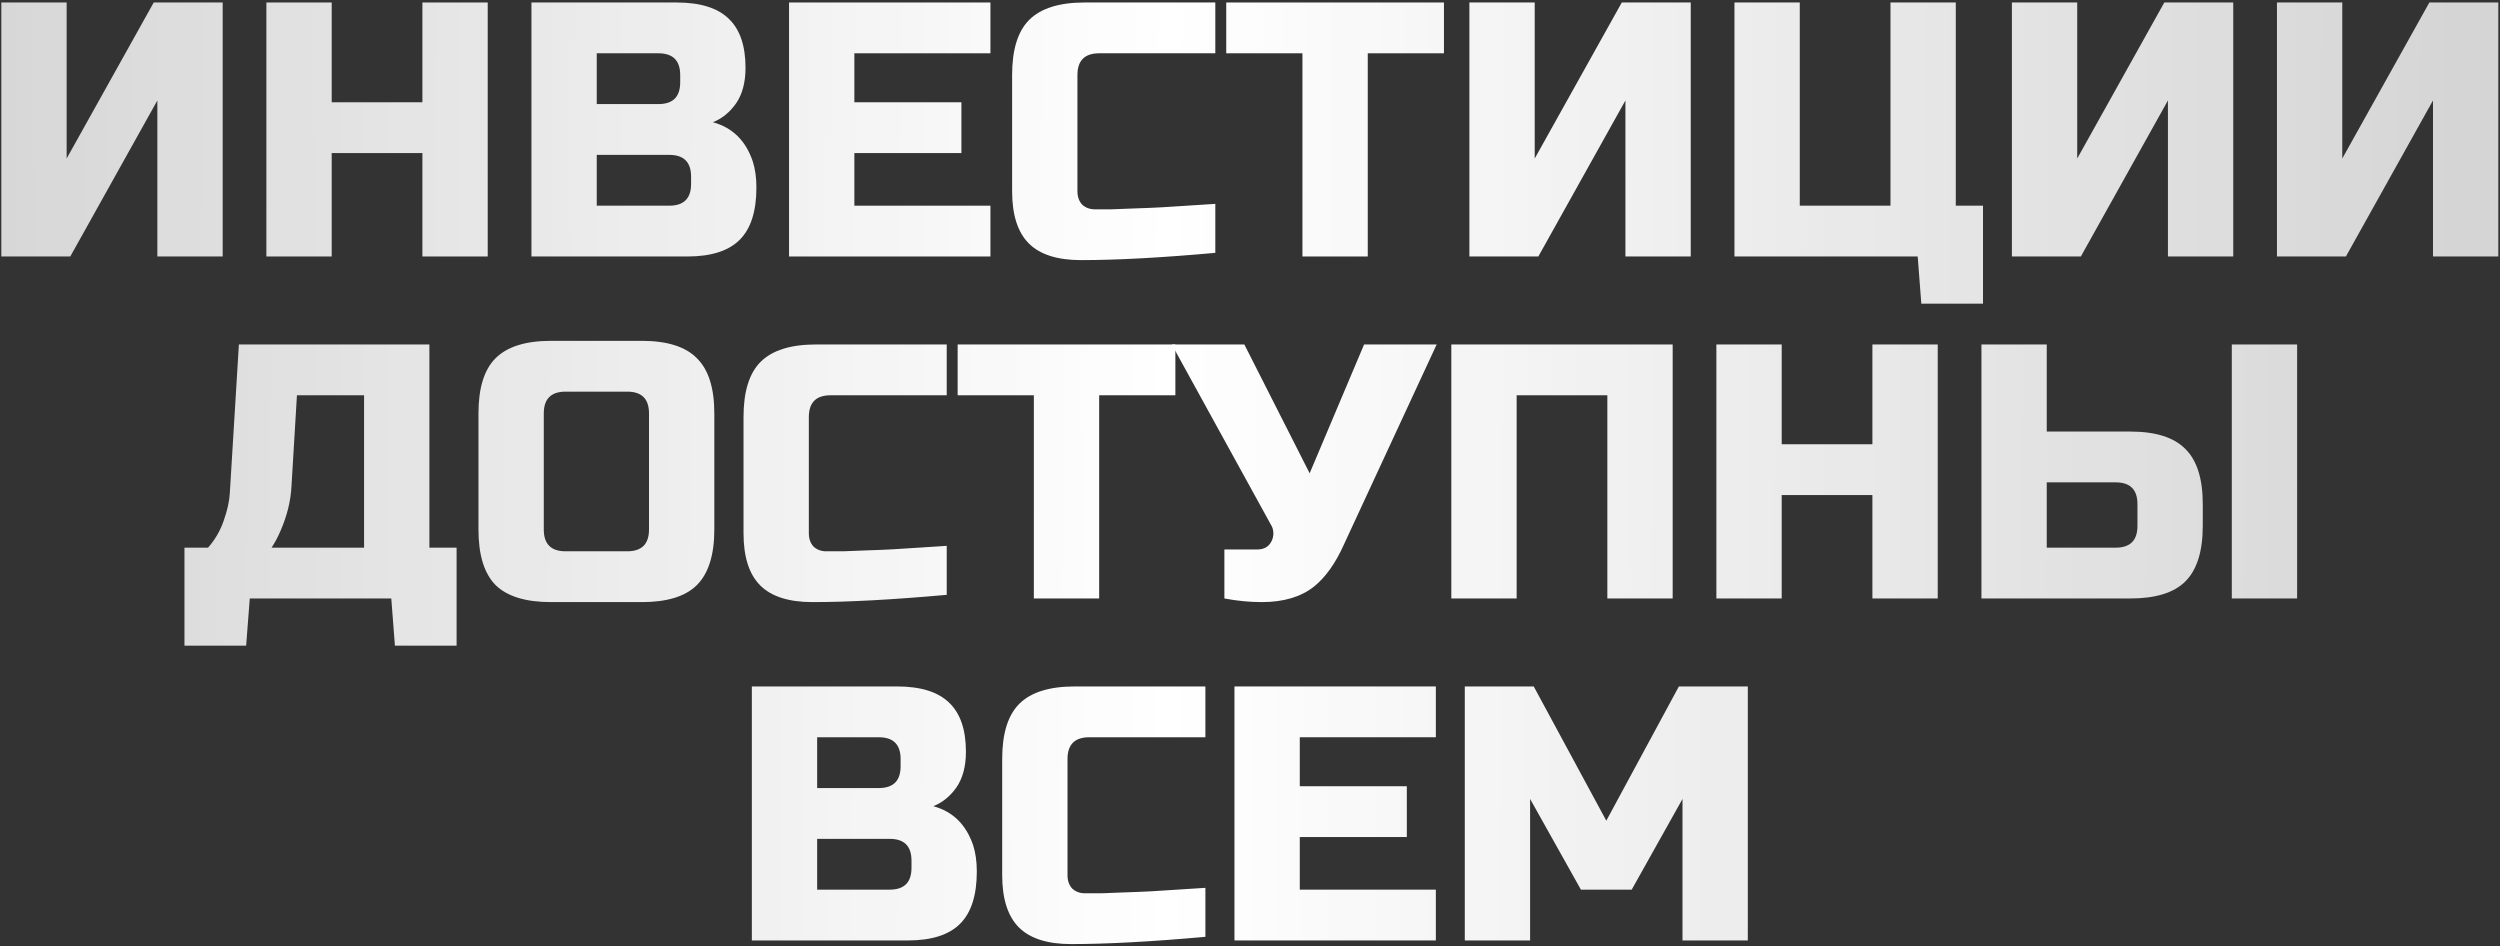
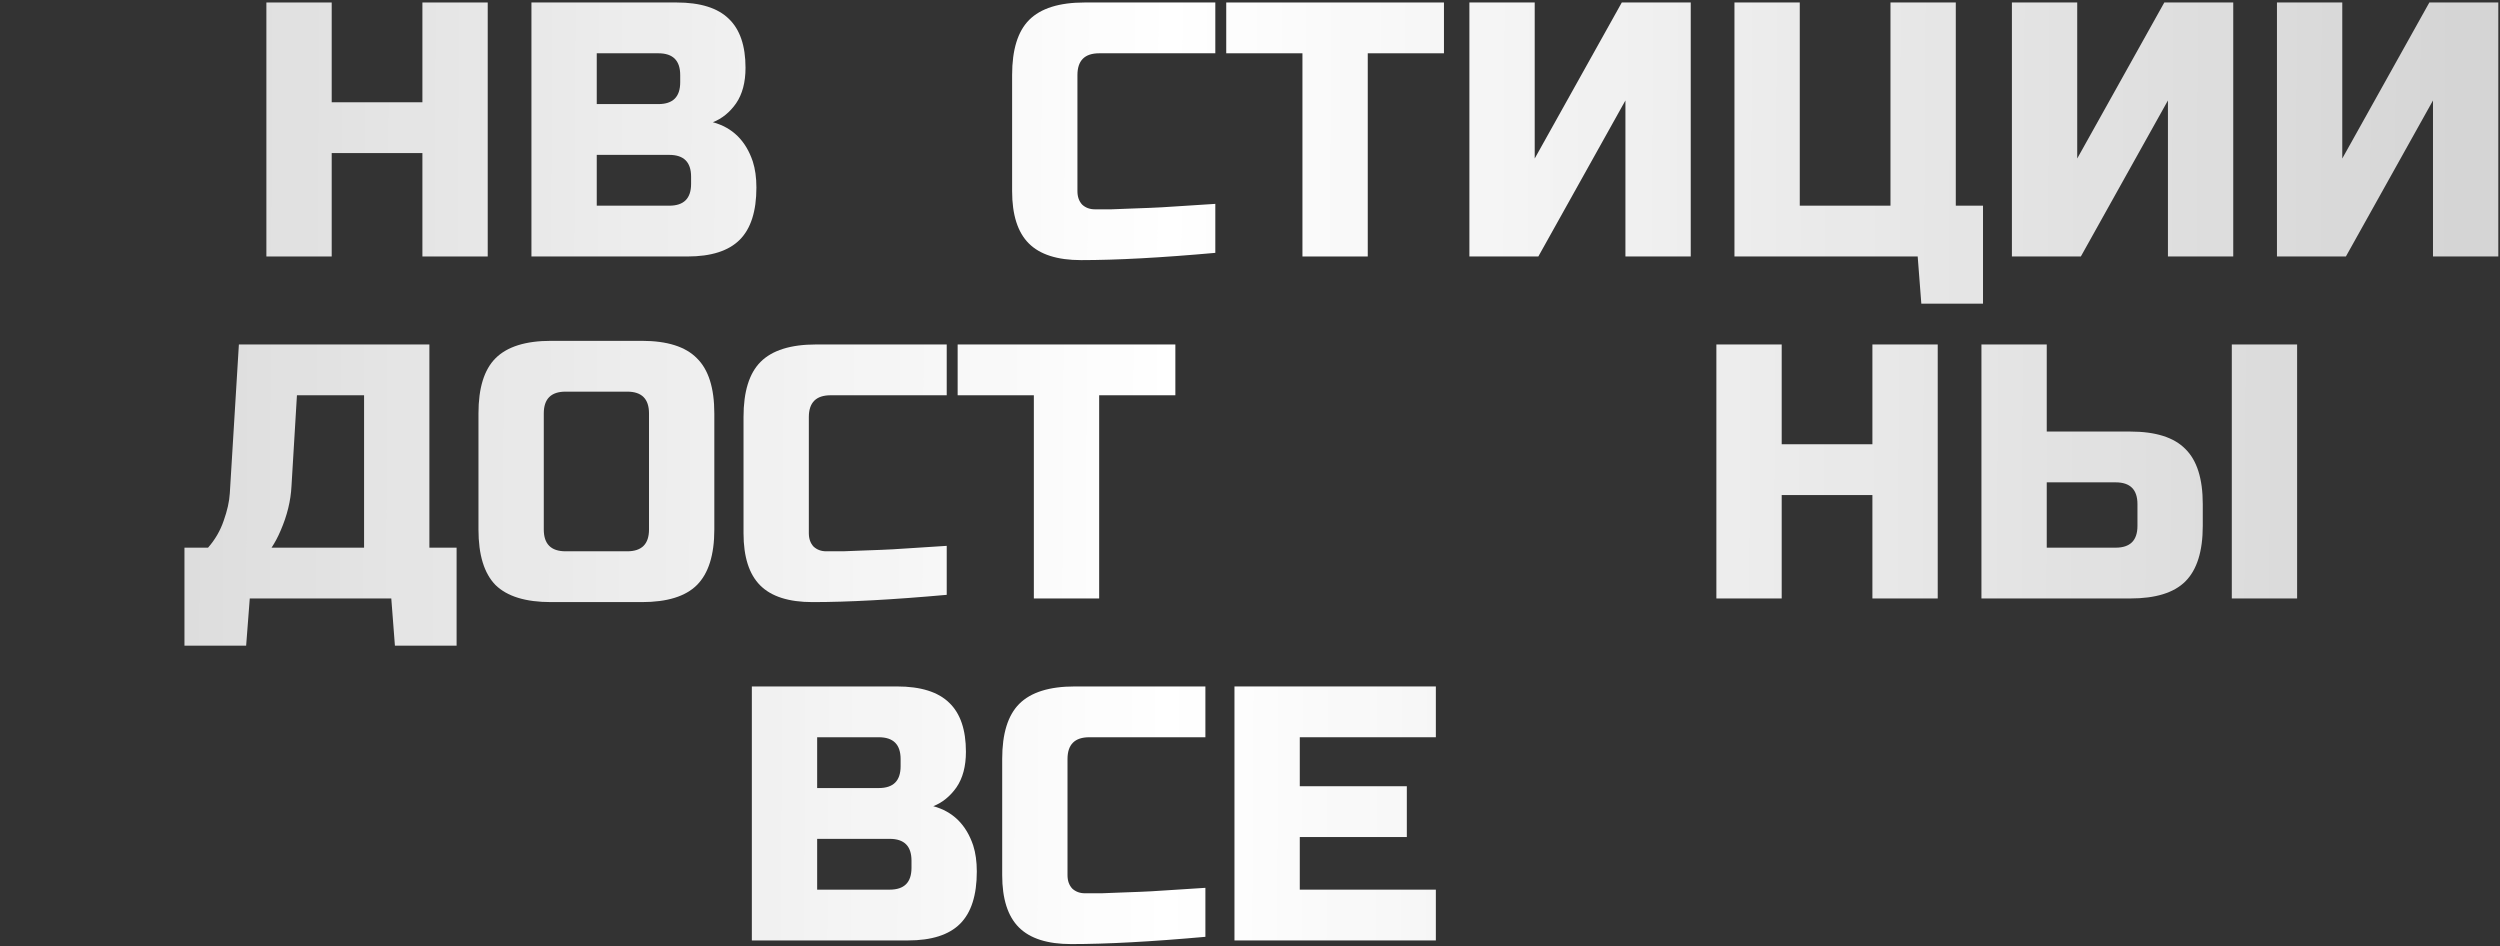
<svg xmlns="http://www.w3.org/2000/svg" width="848" height="321" viewBox="0 0 848 321" fill="none">
  <rect x="0" y="0" width="848" height="321" fill="#333333" stroke="none" />
-   <path d="M75.53 87H53.376V34.076L23.837 87H0.451V0.844H22.606V53.769L52.145 0.844H75.53V87Z" fill="url(#paint0_linear_1133_1544)" />
  <path d="M165.436 87H143.282V51.922H112.512V87H90.357V0.844H112.512V34.691H143.282V0.844H165.436V87Z" fill="url(#paint1_linear_1133_1544)" />
  <path d="M180.263 0.844H229.495C237.536 0.844 243.444 2.69 247.219 6.383C250.993 9.993 252.88 15.532 252.88 22.998C252.88 27.922 251.814 31.942 249.68 35.06C247.547 38.096 244.921 40.23 241.803 41.461C248.449 43.266 252.962 47.697 255.342 54.753C256.162 57.297 256.573 60.251 256.573 63.615C256.573 71.656 254.685 77.564 250.911 81.338C247.137 85.113 241.229 87 233.188 87H180.263V0.844ZM234.418 59.922C234.418 54.999 231.957 52.538 227.034 52.538H202.418V69.769H227.034C231.957 69.769 234.418 67.307 234.418 62.384V59.922ZM230.726 25.46C230.726 20.537 228.264 18.075 223.341 18.075H202.418V35.306H223.341C228.264 35.306 230.726 32.845 230.726 27.922V25.46Z" fill="url(#paint2_linear_1133_1544)" />
-   <path d="M335.954 87H267.645V0.844H335.954V18.075H289.799V34.691H326.108V51.922H289.799V69.769H335.954V87Z" fill="url(#paint3_linear_1133_1544)" />
  <path d="M412.235 85.769C393.937 87.41 378.757 88.231 366.695 88.231C358.654 88.231 352.746 86.344 348.972 82.569C345.197 78.795 343.31 72.887 343.31 64.846V25.46C343.31 16.845 345.239 10.608 349.095 6.752C353.034 2.813 359.311 0.844 367.926 0.844H412.235V18.075H372.849C367.926 18.075 365.465 20.537 365.465 25.46V64.846C365.465 66.733 365.998 68.251 367.065 69.4C368.213 70.466 369.649 71 371.372 71C373.096 71 374.983 71 377.034 71C379.085 70.918 381.219 70.835 383.434 70.754C385.65 70.671 387.865 70.589 390.081 70.507C392.378 70.425 395.291 70.261 398.819 70.015C402.43 69.769 406.901 69.482 412.235 69.153V85.769Z" fill="url(#paint4_linear_1133_1544)" />
  <path d="M463.943 87H441.789V18.075H415.942V0.844H489.79V18.075H463.943V87Z" fill="url(#paint5_linear_1133_1544)" />
  <path d="M573.498 87H551.344V34.076L521.805 87H498.42V0.844H520.574V53.769L550.113 0.844H573.498V87Z" fill="url(#paint6_linear_1133_1544)" />
  <path d="M588.326 87V0.844H610.48V69.769H641.25V0.844H663.404V69.769H672.635V103H651.712L650.481 87H588.326Z" fill="url(#paint7_linear_1133_1544)" />
  <path d="M757.517 87H735.363V34.076L705.823 87H682.438V0.844H704.593V53.769L734.132 0.844H757.517V87Z" fill="url(#paint8_linear_1133_1544)" />
-   <path d="M847.423 87H825.269V34.076L795.729 87H772.344V0.844H794.499V53.769L824.038 0.844H847.423V87Z" fill="url(#paint9_linear_1133_1544)" />
+   <path d="M847.423 87H825.269V34.076L795.729 87H772.344V0.844H794.499V53.769L824.038 0.844H847.423Z" fill="url(#paint9_linear_1133_1544)" />
  <path d="M81.03 116.844H145.647V185.769H154.878V219H133.954L132.724 203H84.723L83.492 219H62.568V185.769H70.568C72.948 183.061 74.712 180.025 75.861 176.661C77.092 173.215 77.789 170.097 77.953 167.307L81.03 116.844ZM123.493 185.769V134.075H100.723L98.877 164.845C98.631 169.851 97.4 174.897 95.184 179.984C94.282 182.117 93.256 184.046 92.107 185.769H123.493Z" fill="url(#paint10_linear_1133_1544)" />
  <path d="M220.144 140.229C220.144 135.306 217.682 132.845 212.759 132.845H191.836C186.912 132.845 184.451 135.306 184.451 140.229V179.615C184.451 184.538 186.912 187 191.836 187H212.759C217.682 187 220.144 184.538 220.144 179.615V140.229ZM242.298 179.615C242.298 188.23 240.329 194.507 236.39 198.446C232.534 202.303 226.298 204.231 217.682 204.231H186.912C178.297 204.231 172.02 202.303 168.081 198.446C164.225 194.507 162.296 188.23 162.296 179.615V140.229C162.296 131.614 164.225 125.378 168.081 121.521C172.02 117.583 178.297 115.613 186.912 115.613H217.682C226.298 115.613 232.534 117.583 236.39 121.521C240.329 125.378 242.298 131.614 242.298 140.229V179.615Z" fill="url(#paint11_linear_1133_1544)" />
  <path d="M321.127 201.769C302.829 203.41 287.649 204.231 275.588 204.231C267.546 204.231 261.639 202.344 257.864 198.569C254.09 194.795 252.202 188.887 252.202 180.846V141.46C252.202 132.845 254.131 126.608 257.987 122.752C261.926 118.813 268.203 116.844 276.818 116.844H321.127V134.075H281.742C276.818 134.075 274.357 136.537 274.357 141.46V180.846C274.357 182.733 274.89 184.251 275.957 185.4C277.106 186.466 278.541 187 280.265 187C281.988 187 283.875 187 285.926 187C287.978 186.918 290.111 186.836 292.326 186.753C294.542 186.671 296.757 186.589 298.973 186.507C301.27 186.425 304.183 186.261 307.711 186.015C311.322 185.769 315.794 185.482 321.127 185.153V201.769Z" fill="url(#paint12_linear_1133_1544)" />
  <path d="M372.835 203H350.681V134.075H324.834V116.844H398.682V134.075H372.835V203Z" fill="url(#paint13_linear_1133_1544)" />
-   <path d="M427.989 204.231C423.887 204.231 419.661 203.821 415.312 203V186.384H426.389C428.769 186.384 430.41 185.441 431.312 183.553C431.723 182.733 431.928 181.871 431.928 180.969C431.928 179.984 431.723 179.123 431.312 178.384L397.465 116.844H422.081L444.236 160.537L462.698 116.844H487.314L455.928 184.538C453.056 191.02 449.61 195.861 445.59 199.061C441.159 202.508 435.292 204.231 427.989 204.231Z" fill="url(#paint14_linear_1133_1544)" />
-   <path d="M567.368 203H545.214V134.075H514.444V203H492.29V116.844H567.368V203Z" fill="url(#paint15_linear_1133_1544)" />
  <path d="M657.274 203H635.12V167.922H604.35V203H582.196V116.844H604.35V150.691H635.12V116.844H657.274V203Z" fill="url(#paint16_linear_1133_1544)" />
  <path d="M694.256 146.383H722.564C731.18 146.383 737.416 148.353 741.272 152.291C745.211 156.148 747.18 162.384 747.18 170.999V178.384C747.18 187 745.211 193.277 741.272 197.215C737.416 201.072 731.18 203 722.564 203H672.102V116.844H694.256V146.383ZM779.181 203H757.027V116.844H779.181V203ZM725.026 170.999C725.026 166.076 722.564 163.614 717.641 163.614H694.256V185.769H717.641C722.564 185.769 725.026 183.307 725.026 178.384V170.999Z" fill="url(#paint17_linear_1133_1544)" />
  <path d="M255.025 232.844H304.257C312.298 232.844 318.206 234.69 321.98 238.383C325.754 241.993 327.642 247.532 327.642 254.999C327.642 259.922 326.575 263.942 324.442 267.06C322.308 270.096 319.683 272.23 316.564 273.46C323.211 275.266 327.724 279.697 330.103 286.753C330.924 289.297 331.334 292.251 331.334 295.615C331.334 303.656 329.447 309.564 325.672 313.338C321.898 317.113 315.99 319 307.949 319H255.025V232.844ZM309.18 291.922C309.18 286.999 306.718 284.538 301.795 284.538H277.179V301.769H301.795C306.718 301.769 309.18 299.307 309.18 294.384V291.922ZM305.487 257.46C305.487 252.537 303.026 250.075 298.103 250.075H277.179V267.307H298.103C303.026 267.307 305.487 264.845 305.487 259.922V257.46Z" fill="url(#paint18_linear_1133_1544)" />
  <path d="M408.87 317.769C390.572 319.41 375.392 320.231 363.33 320.231C355.289 320.231 349.381 318.344 345.607 314.569C341.832 310.795 339.945 304.887 339.945 296.846V257.46C339.945 248.845 341.873 242.608 345.73 238.752C349.668 234.813 355.945 232.844 364.561 232.844H408.87V250.075H369.484C364.561 250.075 362.099 252.537 362.099 257.46V296.846C362.099 298.733 362.633 300.251 363.699 301.4C364.848 302.466 366.284 303 368.007 303C369.73 303 371.617 303 373.669 303C375.72 302.918 377.853 302.836 380.069 302.753C382.284 302.671 384.5 302.589 386.715 302.507C389.013 302.425 391.926 302.261 395.454 302.015C399.064 301.769 403.536 301.482 408.87 301.153V317.769Z" fill="url(#paint19_linear_1133_1544)" />
  <path d="M487.04 319H418.73V232.844H487.04V250.075H440.885V266.691H477.193V283.922H440.885V301.769H487.04V319Z" fill="url(#paint20_linear_1133_1544)" />
-   <path d="M570.705 270.999L553.474 301.769H536.243L519.011 270.999V319H496.857V232.844H520.242L544.858 278.384L569.474 232.844H592.859V319H570.705V270.999Z" fill="url(#paint21_linear_1133_1544)" />
  <defs>
    <linearGradient id="paint0_linear_1133_1544" x1="-410.419" y1="111.432" x2="1253.05" y2="119.854" gradientUnits="userSpaceOnUse">
      <stop stop-color="white" stop-opacity="0.6" />
      <stop offset="0.485" stop-color="white" />
      <stop offset="1" stop-color="white" stop-opacity="0.6" />
    </linearGradient>
    <linearGradient id="paint1_linear_1133_1544" x1="-410.419" y1="111.432" x2="1253.05" y2="119.854" gradientUnits="userSpaceOnUse">
      <stop stop-color="white" stop-opacity="0.6" />
      <stop offset="0.485" stop-color="white" />
      <stop offset="1" stop-color="white" stop-opacity="0.6" />
    </linearGradient>
    <linearGradient id="paint2_linear_1133_1544" x1="-410.419" y1="111.432" x2="1253.05" y2="119.854" gradientUnits="userSpaceOnUse">
      <stop stop-color="white" stop-opacity="0.6" />
      <stop offset="0.485" stop-color="white" />
      <stop offset="1" stop-color="white" stop-opacity="0.6" />
    </linearGradient>
    <linearGradient id="paint3_linear_1133_1544" x1="-410.419" y1="111.432" x2="1253.05" y2="119.854" gradientUnits="userSpaceOnUse">
      <stop stop-color="white" stop-opacity="0.6" />
      <stop offset="0.485" stop-color="white" />
      <stop offset="1" stop-color="white" stop-opacity="0.6" />
    </linearGradient>
    <linearGradient id="paint4_linear_1133_1544" x1="-410.419" y1="111.432" x2="1253.05" y2="119.854" gradientUnits="userSpaceOnUse">
      <stop stop-color="white" stop-opacity="0.6" />
      <stop offset="0.485" stop-color="white" />
      <stop offset="1" stop-color="white" stop-opacity="0.6" />
    </linearGradient>
    <linearGradient id="paint5_linear_1133_1544" x1="-410.419" y1="111.432" x2="1253.05" y2="119.854" gradientUnits="userSpaceOnUse">
      <stop stop-color="white" stop-opacity="0.6" />
      <stop offset="0.485" stop-color="white" />
      <stop offset="1" stop-color="white" stop-opacity="0.6" />
    </linearGradient>
    <linearGradient id="paint6_linear_1133_1544" x1="-410.419" y1="111.432" x2="1253.05" y2="119.854" gradientUnits="userSpaceOnUse">
      <stop stop-color="white" stop-opacity="0.6" />
      <stop offset="0.485" stop-color="white" />
      <stop offset="1" stop-color="white" stop-opacity="0.6" />
    </linearGradient>
    <linearGradient id="paint7_linear_1133_1544" x1="-410.419" y1="111.432" x2="1253.05" y2="119.854" gradientUnits="userSpaceOnUse">
      <stop stop-color="white" stop-opacity="0.6" />
      <stop offset="0.485" stop-color="white" />
      <stop offset="1" stop-color="white" stop-opacity="0.6" />
    </linearGradient>
    <linearGradient id="paint8_linear_1133_1544" x1="-410.419" y1="111.432" x2="1253.05" y2="119.854" gradientUnits="userSpaceOnUse">
      <stop stop-color="white" stop-opacity="0.6" />
      <stop offset="0.485" stop-color="white" />
      <stop offset="1" stop-color="white" stop-opacity="0.6" />
    </linearGradient>
    <linearGradient id="paint9_linear_1133_1544" x1="-410.419" y1="111.432" x2="1253.05" y2="119.854" gradientUnits="userSpaceOnUse">
      <stop stop-color="white" stop-opacity="0.6" />
      <stop offset="0.485" stop-color="white" />
      <stop offset="1" stop-color="white" stop-opacity="0.6" />
    </linearGradient>
    <linearGradient id="paint10_linear_1133_1544" x1="-410.419" y1="111.432" x2="1253.05" y2="119.854" gradientUnits="userSpaceOnUse">
      <stop stop-color="white" stop-opacity="0.6" />
      <stop offset="0.485" stop-color="white" />
      <stop offset="1" stop-color="white" stop-opacity="0.6" />
    </linearGradient>
    <linearGradient id="paint11_linear_1133_1544" x1="-410.419" y1="111.432" x2="1253.05" y2="119.854" gradientUnits="userSpaceOnUse">
      <stop stop-color="white" stop-opacity="0.6" />
      <stop offset="0.485" stop-color="white" />
      <stop offset="1" stop-color="white" stop-opacity="0.6" />
    </linearGradient>
    <linearGradient id="paint12_linear_1133_1544" x1="-410.419" y1="111.432" x2="1253.05" y2="119.854" gradientUnits="userSpaceOnUse">
      <stop stop-color="white" stop-opacity="0.6" />
      <stop offset="0.485" stop-color="white" />
      <stop offset="1" stop-color="white" stop-opacity="0.6" />
    </linearGradient>
    <linearGradient id="paint13_linear_1133_1544" x1="-410.419" y1="111.432" x2="1253.05" y2="119.854" gradientUnits="userSpaceOnUse">
      <stop stop-color="white" stop-opacity="0.6" />
      <stop offset="0.485" stop-color="white" />
      <stop offset="1" stop-color="white" stop-opacity="0.6" />
    </linearGradient>
    <linearGradient id="paint14_linear_1133_1544" x1="-410.419" y1="111.432" x2="1253.05" y2="119.854" gradientUnits="userSpaceOnUse">
      <stop stop-color="white" stop-opacity="0.6" />
      <stop offset="0.485" stop-color="white" />
      <stop offset="1" stop-color="white" stop-opacity="0.6" />
    </linearGradient>
    <linearGradient id="paint15_linear_1133_1544" x1="-410.419" y1="111.432" x2="1253.05" y2="119.854" gradientUnits="userSpaceOnUse">
      <stop stop-color="white" stop-opacity="0.6" />
      <stop offset="0.485" stop-color="white" />
      <stop offset="1" stop-color="white" stop-opacity="0.6" />
    </linearGradient>
    <linearGradient id="paint16_linear_1133_1544" x1="-410.419" y1="111.432" x2="1253.05" y2="119.854" gradientUnits="userSpaceOnUse">
      <stop stop-color="white" stop-opacity="0.6" />
      <stop offset="0.485" stop-color="white" />
      <stop offset="1" stop-color="white" stop-opacity="0.6" />
    </linearGradient>
    <linearGradient id="paint17_linear_1133_1544" x1="-410.419" y1="111.432" x2="1253.05" y2="119.854" gradientUnits="userSpaceOnUse">
      <stop stop-color="white" stop-opacity="0.6" />
      <stop offset="0.485" stop-color="white" />
      <stop offset="1" stop-color="white" stop-opacity="0.6" />
    </linearGradient>
    <linearGradient id="paint18_linear_1133_1544" x1="-410.419" y1="111.432" x2="1253.05" y2="119.854" gradientUnits="userSpaceOnUse">
      <stop stop-color="white" stop-opacity="0.6" />
      <stop offset="0.485" stop-color="white" />
      <stop offset="1" stop-color="white" stop-opacity="0.6" />
    </linearGradient>
    <linearGradient id="paint19_linear_1133_1544" x1="-410.419" y1="111.432" x2="1253.05" y2="119.854" gradientUnits="userSpaceOnUse">
      <stop stop-color="white" stop-opacity="0.6" />
      <stop offset="0.485" stop-color="white" />
      <stop offset="1" stop-color="white" stop-opacity="0.6" />
    </linearGradient>
    <linearGradient id="paint20_linear_1133_1544" x1="-410.419" y1="111.432" x2="1253.05" y2="119.854" gradientUnits="userSpaceOnUse">
      <stop stop-color="white" stop-opacity="0.6" />
      <stop offset="0.485" stop-color="white" />
      <stop offset="1" stop-color="white" stop-opacity="0.6" />
    </linearGradient>
    <linearGradient id="paint21_linear_1133_1544" x1="-410.419" y1="111.432" x2="1253.05" y2="119.854" gradientUnits="userSpaceOnUse">
      <stop stop-color="white" stop-opacity="0.6" />
      <stop offset="0.485" stop-color="white" />
      <stop offset="1" stop-color="white" stop-opacity="0.6" />
    </linearGradient>
  </defs>
</svg>